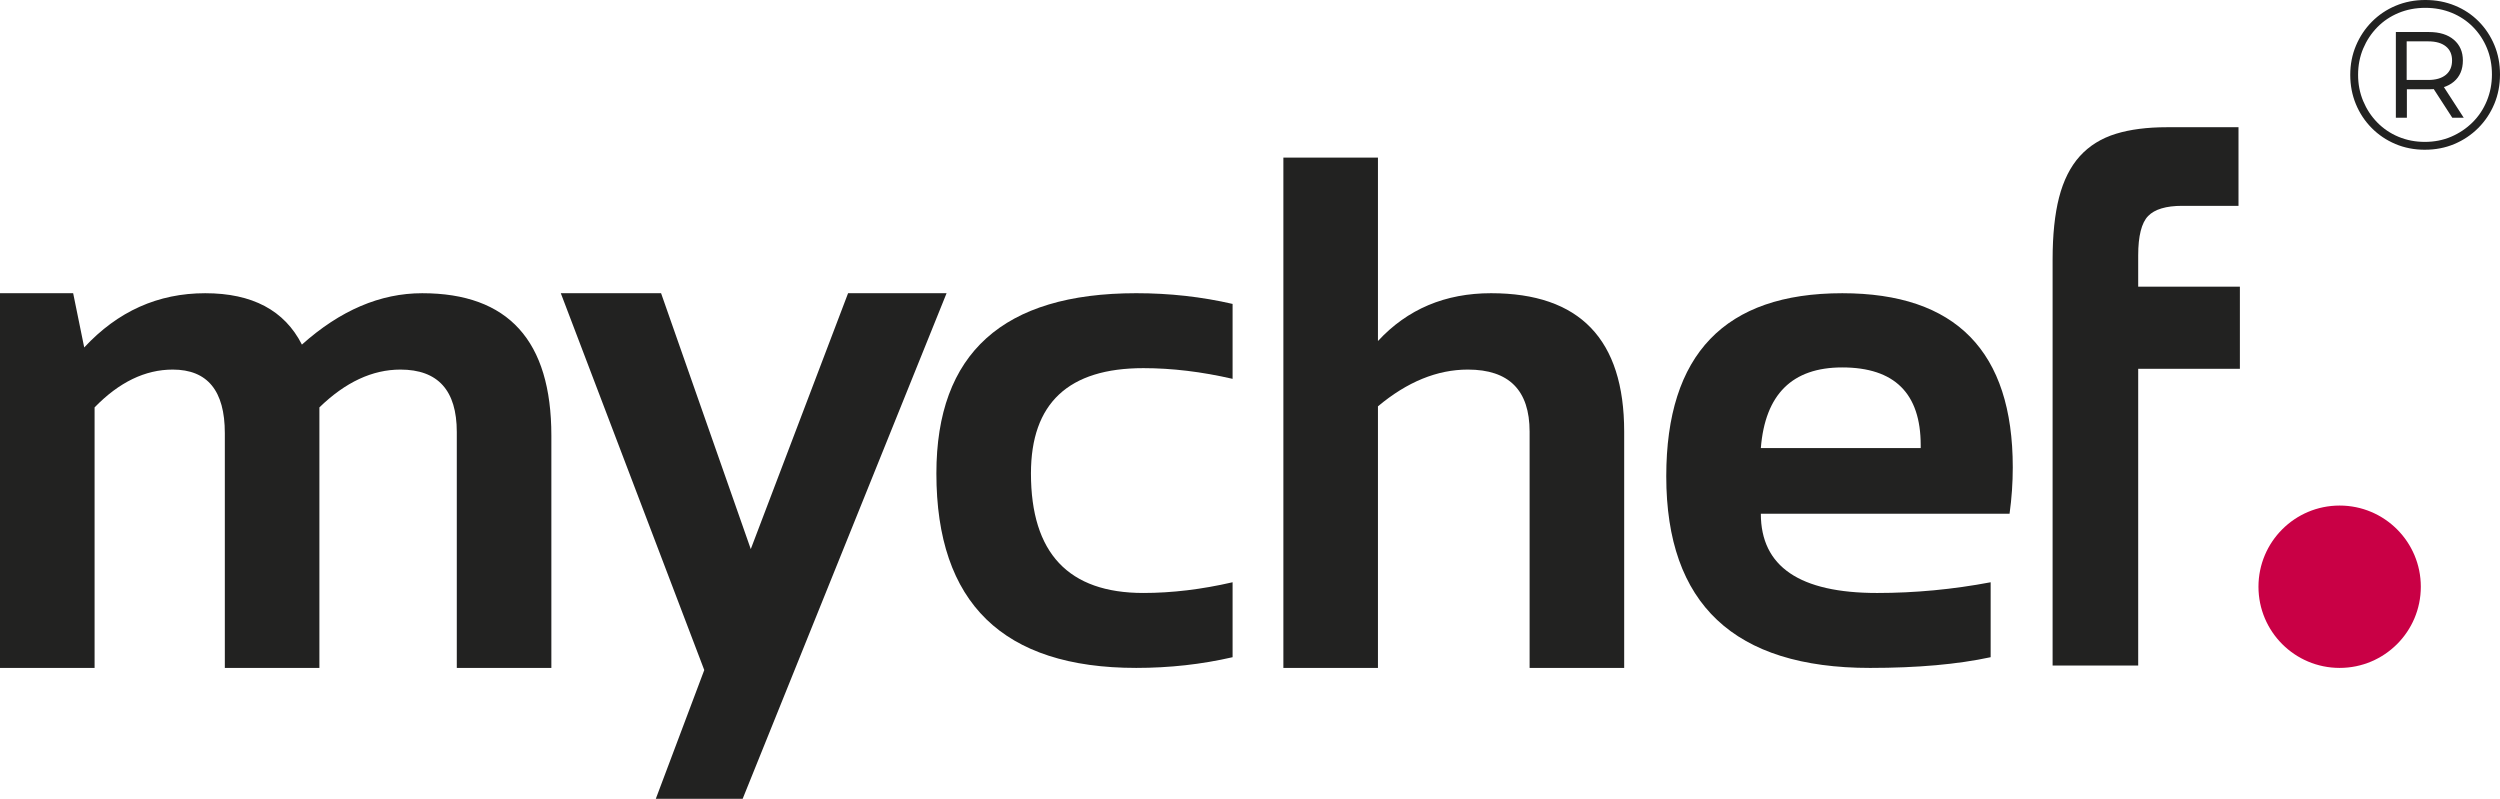
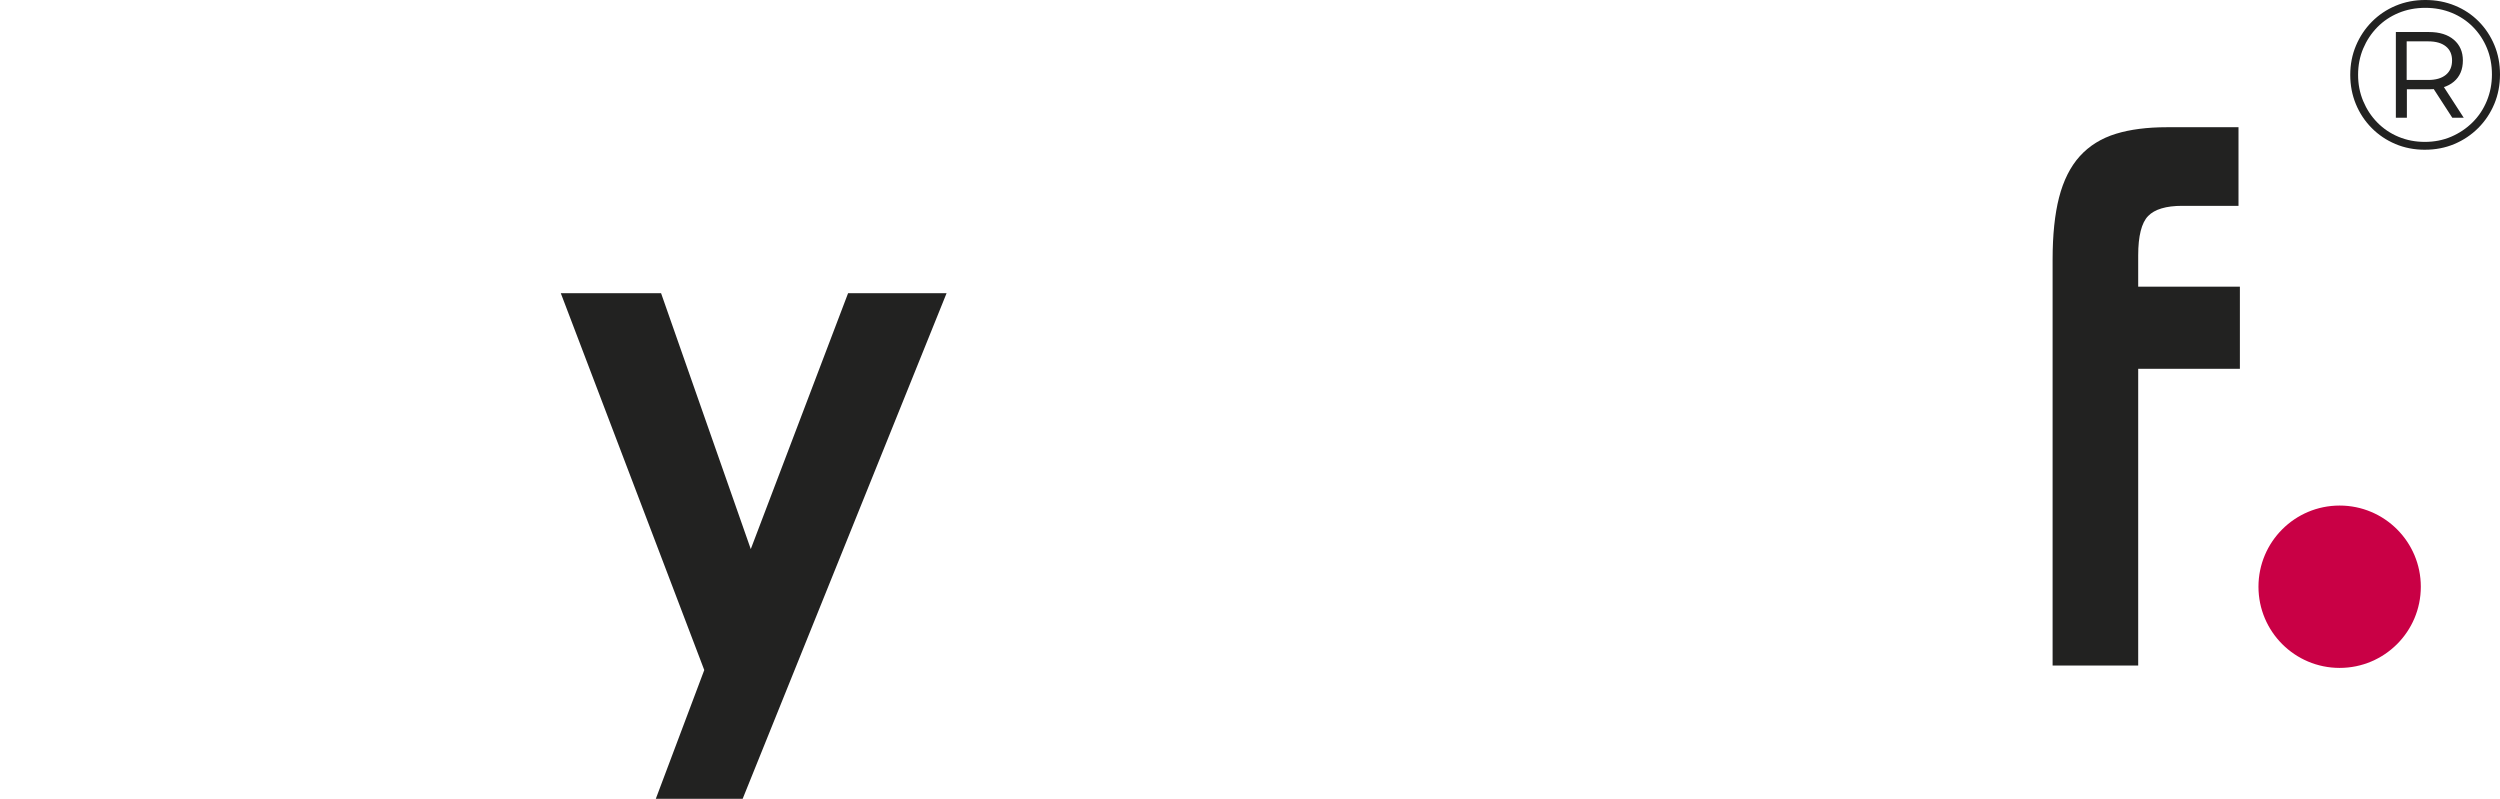
<svg xmlns="http://www.w3.org/2000/svg" id="Capa_2" viewBox="0 0 483.744 154.566">
  <g id="Capa_1-2">
    <path d="M468.423,113.532c0,8.674-7.032,15.707-15.709,15.707-8.674,0-15.706-7.033-15.706-15.707,0-8.674,7.031-15.708,15.706-15.708,8.678,0,15.709,7.033,15.709,15.708" style="fill:#c90045; stroke-width:0px;" />
-     <path d="M0,129.24V56.737h14.156l2.14,10.495c6.491-6.998,14.293-10.495,23.41-10.495,9.113,0,15.351,3.312,18.712,9.941,7.412-6.629,15.169-9.941,23.271-9.941,16.666,0,24.998,9.182,24.998,27.55v44.953h-18.299v-45.644c0-8.055-3.638-12.082-10.911-12.082-5.432,0-10.656,2.439-15.675,7.316v50.409h-18.299v-45.437c0-8.192-3.359-12.288-10.081-12.288-5.341,0-10.38,2.439-15.121,7.316v50.409H0Z" style="fill:#222221; stroke-width:0px;" />
    <polygon points="108.514 56.737 127.918 56.737 145.273 106.248 164.101 56.737 183.159 56.737 143.702 154.566 126.897 154.566 136.273 129.653 108.514 56.737" style="fill:#222221; stroke-width:0px;" />
-     <path d="M238.503,127.168c-5.985,1.38-12.2,2.071-18.645,2.071-25.78,0-38.67-12.544-38.67-37.632,0-23.249,12.89-34.873,38.67-34.873,6.445,0,12.66.691,18.645,2.073v14.498c-5.985-1.379-11.739-2.07-17.264-2.07-14.5,0-21.752,6.791-21.752,20.371,0,15.421,7.252,23.132,21.752,23.132,5.525,0,11.279-.691,17.264-2.073v14.502Z" style="fill:#222221; stroke-width:0px;" />
-     <path d="M248.33,129.24V30.497h18.3v35.491c5.707-6.169,13.003-9.252,21.887-9.252,17.171,0,25.758,8.932,25.758,26.791v45.712h-18.3v-45.712c0-8.01-3.983-12.014-11.946-12.014-5.937,0-11.739,2.369-17.399,7.111v50.614h-18.3Z" style="fill:#222221; stroke-width:0px;" />
-     <path d="M356.459,56.737c22.004,0,33.008,11.231,33.008,33.696,0,2.992-.208,5.985-.623,8.977h-48.126c0,10.219,7.502,15.33,22.51,15.33,7.32,0,14.639-.691,21.958-2.073v14.5c-6.4,1.382-14.178,2.073-23.34,2.073-26.285,0-39.429-12.359-39.429-37.08,0-23.618,11.347-35.423,34.042-35.423M340.718,86.705h30.934v-.554c0-10.034-5.064-15.054-15.193-15.054-9.665,0-14.913,5.202-15.741,15.608" style="fill:#222221; stroke-width:0px;" />
    <path d="M413.736,55.477v-6.073c0-3.734.647-6.297,1.921-7.607,1.267-1.306,3.482-1.968,6.578-1.968h10.91v-15.211h-13.877c-3.777,0-7.079.423-9.811,1.26-2.833.864-5.194,2.327-7.02,4.347-1.822,2.015-3.172,4.706-4.017,7.998-.826,3.218-1.246,7.25-1.246,11.99v78.561h16.562v-57.409h19.676v-15.889h-19.676Z" style="fill:#222221; stroke-width:0px;" />
    <path d="M469.214,28.975c-2.052,0-3.953-.369-5.704-1.108-1.751-.739-3.283-1.771-4.596-3.099-1.313-1.327-2.333-2.866-3.057-4.617-.726-1.751-1.089-3.638-1.089-5.664,0-2.024.37-3.912,1.108-5.664.739-1.751,1.765-3.29,3.078-4.617,1.315-1.327,2.854-2.36,4.617-3.099,1.765-.739,3.674-1.108,5.726-1.108s3.96.363,5.725,1.088c1.765.725,3.296,1.744,4.596,3.057,1.299,1.313,2.312,2.839,3.036,4.576.725,1.738,1.089,3.632,1.089,5.684s-.37,3.961-1.108,5.725c-.739,1.765-1.773,3.311-3.099,4.638-1.327,1.327-2.866,2.36-4.617,3.099-1.752.739-3.654,1.108-5.706,1.108ZM469.174,27.456c1.86,0,3.57-.335,5.13-1.006,1.56-.67,2.934-1.594,4.125-2.77,1.19-1.176,2.113-2.565,2.77-4.166.656-1.601.984-3.304.984-5.11,0-1.833-.322-3.529-.965-5.089-.643-1.559-1.545-2.927-2.708-4.104-1.164-1.176-2.531-2.086-4.104-2.729-1.574-.642-3.277-.964-5.109-.964-1.861,0-3.585.328-5.172.985-1.587.657-2.963,1.58-4.125,2.77-1.162,1.19-2.073,2.565-2.729,4.125-.657,1.559-.986,3.256-.986,5.089,0,1.806.329,3.495.986,5.069.656,1.574,1.566,2.955,2.729,4.145,1.162,1.19,2.531,2.114,4.104,2.77,1.573.656,3.262.985,5.069.985ZM463.592,22.778V6.197h6.403c2.052,0,3.658.5,4.822,1.498,1.162.999,1.744,2.333,1.744,4.001,0,1.751-.582,3.119-1.744,4.104-1.164.985-2.77,1.477-4.822,1.477h-4.269v5.5h-2.134ZM465.686,15.472h4.186c1.449,0,2.578-.328,3.386-.985.806-.657,1.21-1.587,1.21-2.791,0-1.176-.404-2.086-1.21-2.729-.808-.642-1.937-.964-3.386-.964h-4.186v7.469ZM474.51,22.778l-4.146-6.402h2.217l4.144,6.402h-2.216Z" style="fill:#222221; stroke-width:0px;" />
  </g>
</svg>